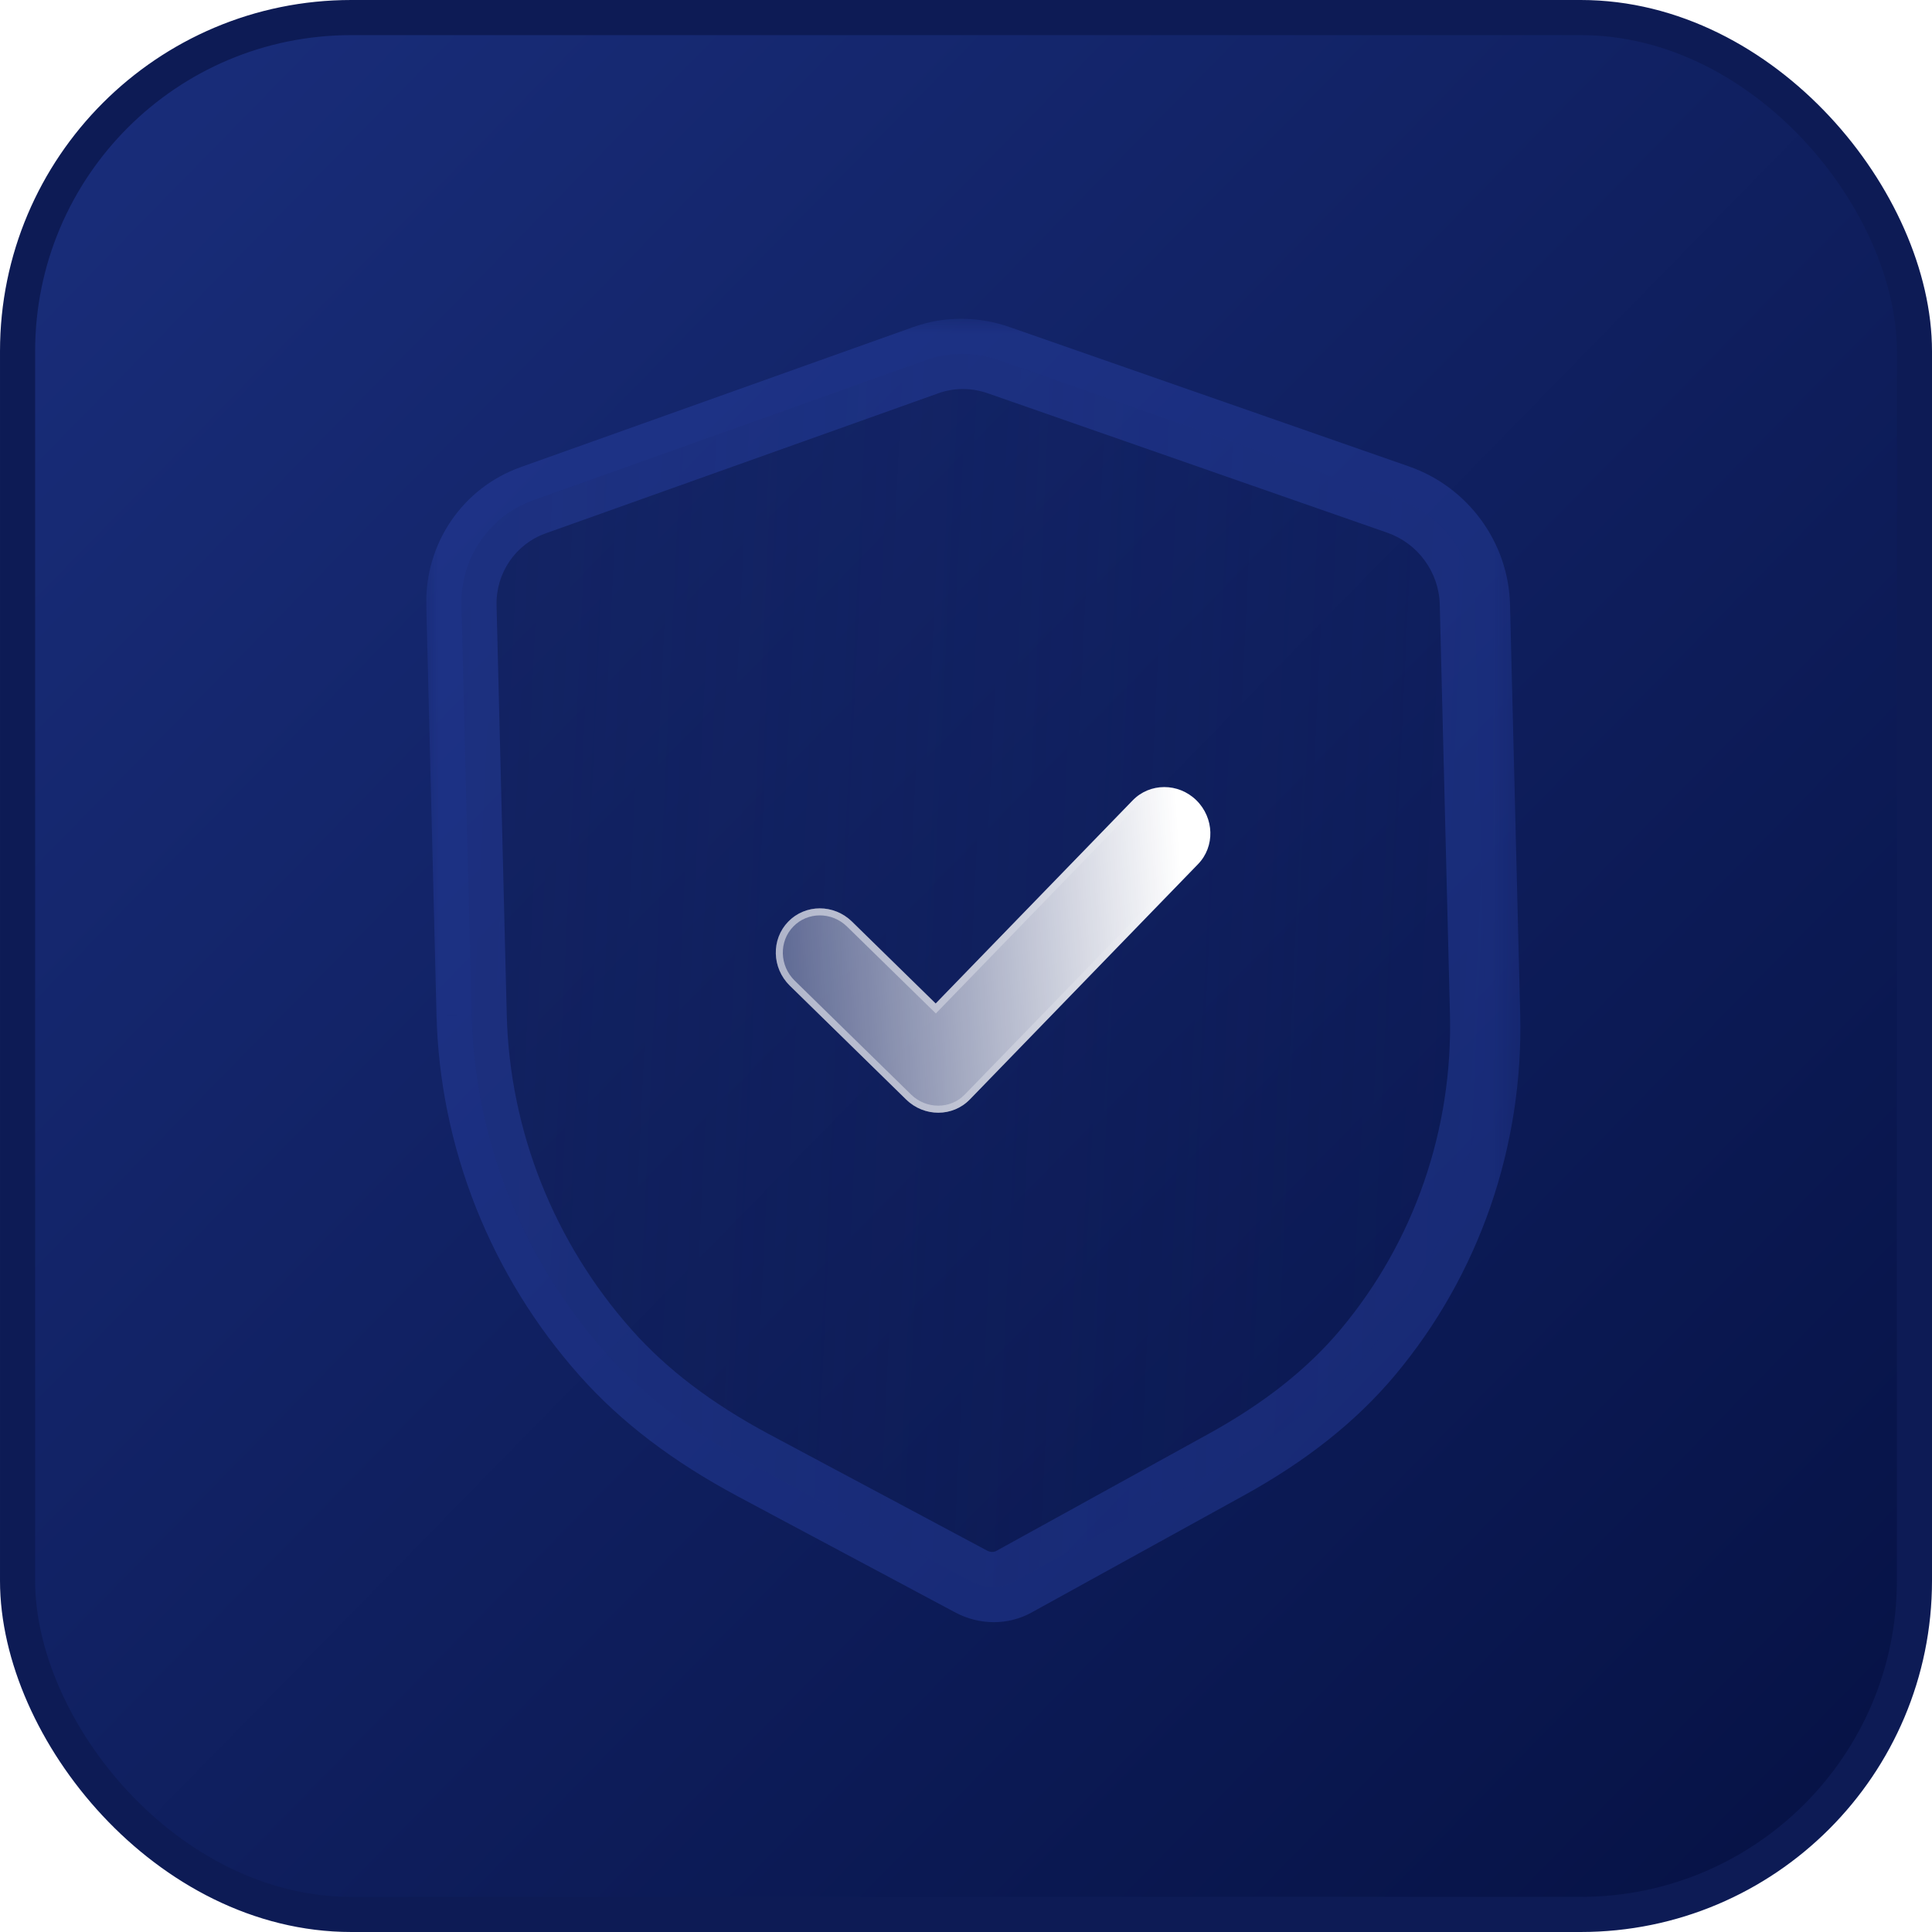
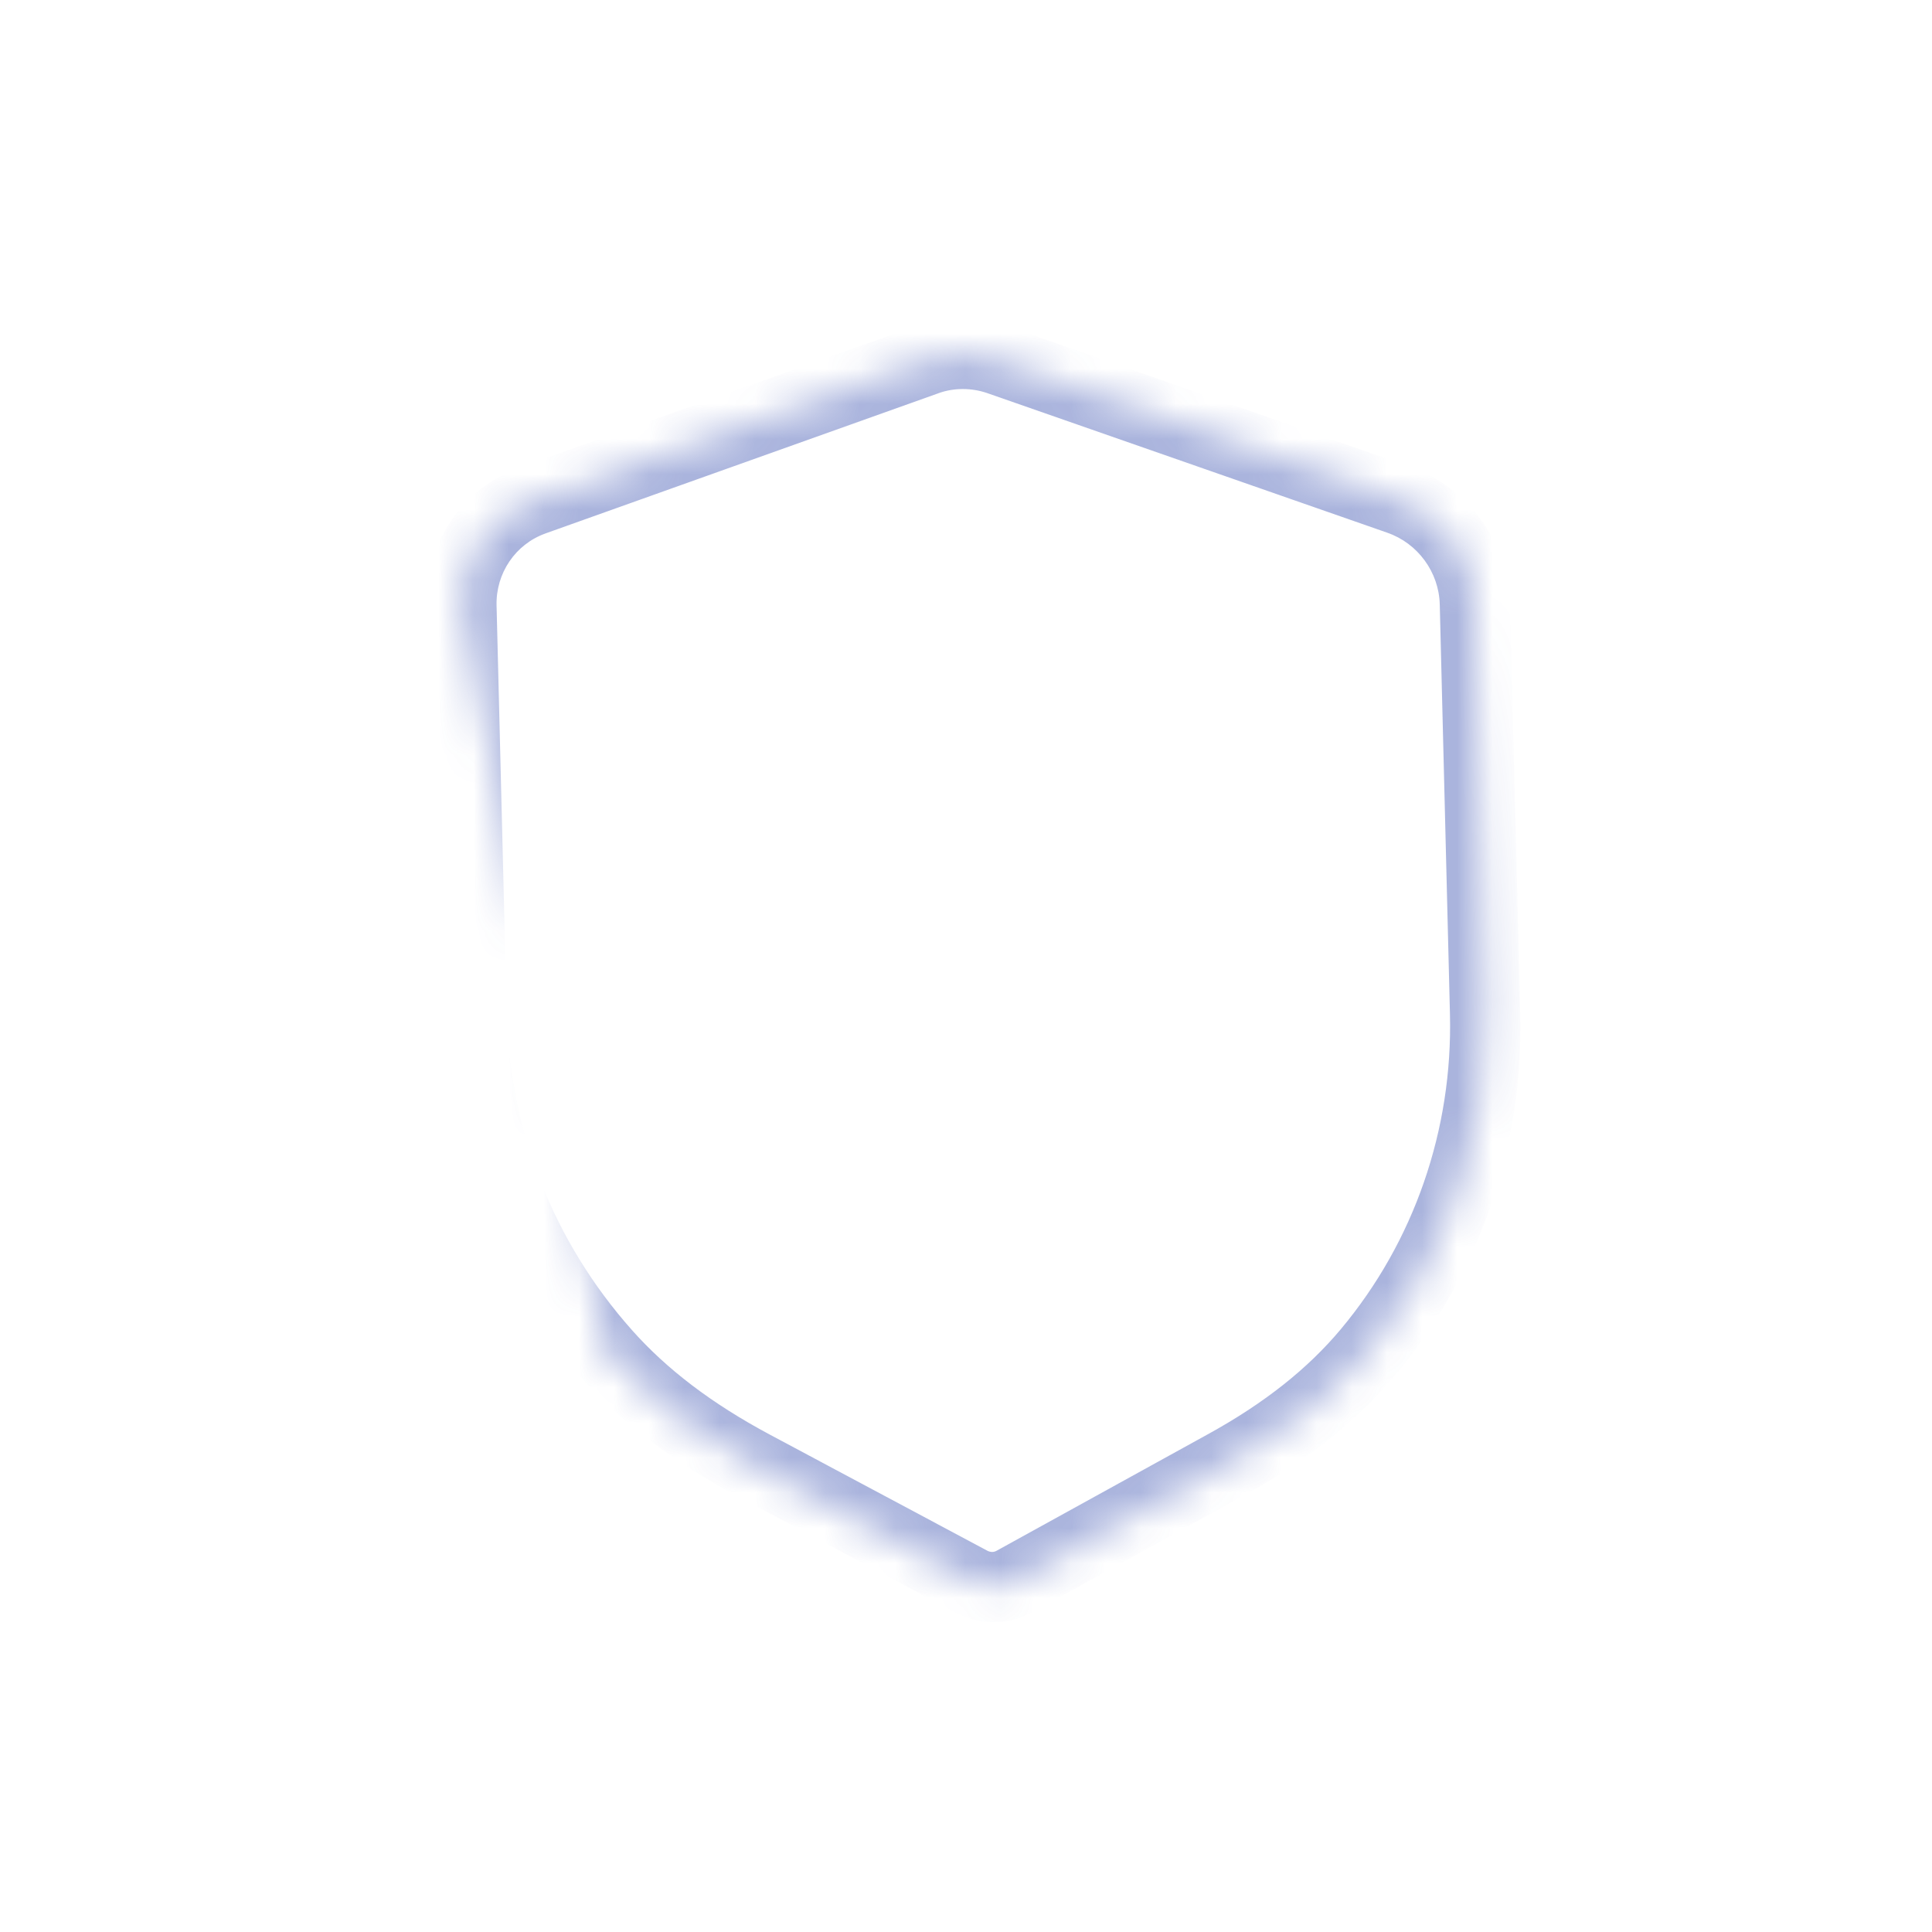
<svg xmlns="http://www.w3.org/2000/svg" width="55" height="55" viewBox="0 0 55 55" fill="none">
-   <rect x="0.5" y="0.5" width="54" height="54" rx="9.5" fill="url(#paint0_linear_55_2741)" stroke="#0D1B55" />
  <g filter="url(#filter0_b_55_2741)">
    <mask id="path-2-outside-1_55_2741" maskUnits="userSpaceOnUse" x="11.981" y="8.995" width="31.714" height="38.157" fill="black">
-       <rect fill="white" x="11.981" y="8.995" width="31.714" height="38.157" />
-       <path d="M28.268 45.181C28.058 45.179 27.846 45.128 27.654 45.026L21.465 41.722C19.709 40.783 18.329 39.733 17.244 38.513C14.87 35.843 13.513 32.425 13.426 28.886L13.136 17.239C13.102 15.895 13.92 14.693 15.169 14.245L26.345 10.257C27.008 10.014 27.753 10.015 28.438 10.256L39.805 14.223C41.078 14.665 41.955 15.868 41.987 17.21L42.277 28.866C42.366 32.4 41.181 35.819 38.943 38.493C37.916 39.72 36.587 40.772 34.883 41.709L28.873 45.024C28.687 45.128 28.479 45.18 28.268 45.181Z" />
+       <path d="M28.268 45.181C28.058 45.179 27.846 45.128 27.654 45.026L21.465 41.722C19.709 40.783 18.329 39.733 17.244 38.513L13.136 17.239C13.102 15.895 13.92 14.693 15.169 14.245L26.345 10.257C27.008 10.014 27.753 10.015 28.438 10.256L39.805 14.223C41.078 14.665 41.955 15.868 41.987 17.21L42.277 28.866C42.366 32.4 41.181 35.819 38.943 38.493C37.916 39.72 36.587 40.772 34.883 41.709L28.873 45.024C28.687 45.128 28.479 45.18 28.268 45.181Z" />
    </mask>
-     <path d="M28.268 45.181C28.058 45.179 27.846 45.128 27.654 45.026L21.465 41.722C19.709 40.783 18.329 39.733 17.244 38.513C14.87 35.843 13.513 32.425 13.426 28.886L13.136 17.239C13.102 15.895 13.92 14.693 15.169 14.245L26.345 10.257C27.008 10.014 27.753 10.015 28.438 10.256L39.805 14.223C41.078 14.665 41.955 15.868 41.987 17.21L42.277 28.866C42.366 32.4 41.181 35.819 38.943 38.493C37.916 39.72 36.587 40.772 34.883 41.709L28.873 45.024C28.687 45.128 28.479 45.18 28.268 45.181Z" fill="url(#paint1_linear_55_2741)" />
    <path d="M28.287 46.18C28.839 46.183 29.279 45.738 29.268 45.186C29.258 44.633 28.802 44.184 28.25 44.181L28.287 46.18ZM27.654 45.026L28.108 44.146L28.108 44.146L27.654 45.026ZM21.465 41.722L21.01 42.601L21.01 42.602L21.465 41.722ZM17.244 38.513L17.985 37.859L17.985 37.858L17.244 38.513ZM13.426 28.886L14.426 28.886L14.426 28.885L13.426 28.886ZM13.136 17.239L14.136 17.238L14.136 17.238L13.136 17.239ZM15.169 14.245L14.813 13.302L14.812 13.303L15.169 14.245ZM26.345 10.257L26.701 11.2L26.708 11.197L26.345 10.257ZM28.438 10.256L28.126 11.198L28.128 11.199L28.438 10.256ZM39.805 14.223L39.496 15.166L39.497 15.167L39.805 14.223ZM41.987 17.21L40.987 17.21L40.987 17.211L41.987 17.21ZM42.277 28.866L41.277 28.867L41.277 28.867L42.277 28.866ZM38.943 38.493L39.716 39.146L39.716 39.146L38.943 38.493ZM34.883 41.709L34.385 40.831L34.384 40.831L34.883 41.709ZM28.873 45.024L28.374 44.145L28.37 44.148L28.873 45.024ZM28.241 44.181C27.689 44.182 27.253 44.631 27.268 45.183C27.283 45.736 27.743 46.182 28.295 46.18L28.241 44.181ZM28.25 44.181C28.196 44.18 28.148 44.167 28.108 44.146L27.199 45.905C27.544 46.089 27.919 46.178 28.287 46.18L28.25 44.181ZM28.108 44.146L21.92 40.843L21.01 42.602L27.199 45.905L28.108 44.146ZM21.92 40.843C20.249 39.95 18.973 38.971 17.985 37.859L16.504 39.167C17.685 40.496 19.169 41.617 21.01 42.601L21.92 40.843ZM17.985 37.858C15.772 35.371 14.507 32.185 14.426 28.886L12.426 28.887C12.519 32.666 13.968 36.316 16.504 39.167L17.985 37.858ZM14.426 28.885L14.136 17.238L12.136 17.24L12.426 28.887L14.426 28.885ZM14.136 17.238C14.112 16.316 14.675 15.492 15.527 15.187L14.812 13.303C13.166 13.893 12.091 15.474 12.136 17.24L14.136 17.238ZM15.525 15.187L26.701 11.2L25.989 9.314L14.813 13.302L15.525 15.187ZM26.708 11.197C27.151 11.035 27.658 11.033 28.126 11.198L28.75 9.314C27.849 8.996 26.865 8.994 25.982 9.317L26.708 11.197ZM28.128 11.199L39.496 15.166L40.115 13.28L28.747 9.313L28.128 11.199ZM39.497 15.167C40.362 15.467 40.965 16.289 40.987 17.21L42.987 17.21C42.945 15.446 41.793 13.863 40.113 13.28L39.497 15.167ZM40.987 17.211L41.277 28.867L43.277 28.865L42.987 17.209L40.987 17.211ZM41.277 28.867C41.36 32.161 40.255 35.348 38.169 37.841L39.716 39.146C42.107 36.289 43.372 32.638 43.277 28.865L41.277 28.867ZM38.169 37.841C37.234 38.958 36.006 39.939 34.385 40.831L35.382 42.588C37.169 41.605 38.597 40.482 39.716 39.146L38.169 37.841ZM34.384 40.831L28.374 44.145L29.372 45.902L35.383 42.587L34.384 40.831ZM28.37 44.148C28.332 44.169 28.288 44.18 28.241 44.181L28.295 46.18C28.67 46.179 29.042 46.086 29.377 45.9L28.37 44.148Z" fill="#2B44AA" fill-opacity="0.4" mask="url(#path-2-outside-1_55_2741)" />
  </g>
  <path d="M26.713 31.677C26.385 31.677 26.055 31.553 25.797 31.301L22.483 28.057C21.971 27.553 21.951 26.74 22.439 26.238C22.926 25.734 23.738 25.733 24.252 26.235L26.636 28.568L32.245 22.785C32.734 22.281 33.546 22.28 34.058 22.782C34.571 23.286 34.592 24.102 34.104 24.602L27.61 31.298C27.365 31.551 27.041 31.676 26.713 31.677Z" fill="url(#paint2_linear_55_2741)" />
  <path d="M26.709 28.638L32.317 22.855C32.769 22.391 33.517 22.39 33.988 22.853C34.462 23.318 34.481 24.07 34.031 24.531L34.031 24.531L27.538 31.228L27.538 31.228C27.312 31.461 27.013 31.576 26.711 31.576C26.408 31.576 26.104 31.463 25.866 31.23L22.552 27.987C22.552 27.987 22.552 27.987 22.552 27.987C22.08 27.522 22.061 26.771 22.511 26.308L22.511 26.308C22.961 25.843 23.709 25.843 24.183 26.306L26.567 28.638L26.64 28.709L26.709 28.638Z" stroke="url(#paint3_linear_55_2741)" stroke-opacity="0.5" stroke-width="0.2" />
  <defs>
    <filter id="filter0_b_55_2741" x="-11.865" y="-14.925" width="79.147" height="85.105" color-interpolation-filters="sRGB">
      <feFlood flood-opacity="0" result="BackgroundImageFix" />
      <feGaussianBlur in="BackgroundImageFix" stdDeviation="12" />
      <feComposite in2="SourceAlpha" operator="in" result="effect1_backgroundBlur_55_2741" />
      <feBlend mode="normal" in="SourceGraphic" in2="effect1_backgroundBlur_55_2741" result="shape" />
    </filter>
    <linearGradient id="paint0_linear_55_2741" x1="1.925" y1="2.75" x2="53.35" y2="53.075" gradientUnits="userSpaceOnUse">
      <stop stop-color="#192D7A" />
      <stop offset="1" stop-color="#061245" />
    </linearGradient>
    <linearGradient id="paint1_linear_55_2741" x1="13" y1="10" x2="44.187" y2="11.48" gradientUnits="userSpaceOnUse">
      <stop stop-color="#101E55" stop-opacity="0.4" />
      <stop offset="1" stop-color="#101E55" stop-opacity="0" />
    </linearGradient>
    <linearGradient id="paint2_linear_55_2741" x1="33.582" y1="24.089" x2="19.772" y2="24.948" gradientUnits="userSpaceOnUse">
      <stop stop-color="white" />
      <stop offset="1" stop-color="white" stop-opacity="0.2" />
    </linearGradient>
    <linearGradient id="paint3_linear_55_2741" x1="23.394" y1="25.477" x2="33.952" y2="25.358" gradientUnits="userSpaceOnUse">
      <stop stop-color="white" />
      <stop offset="1" stop-color="white" stop-opacity="0" />
    </linearGradient>
  </defs>
</svg>